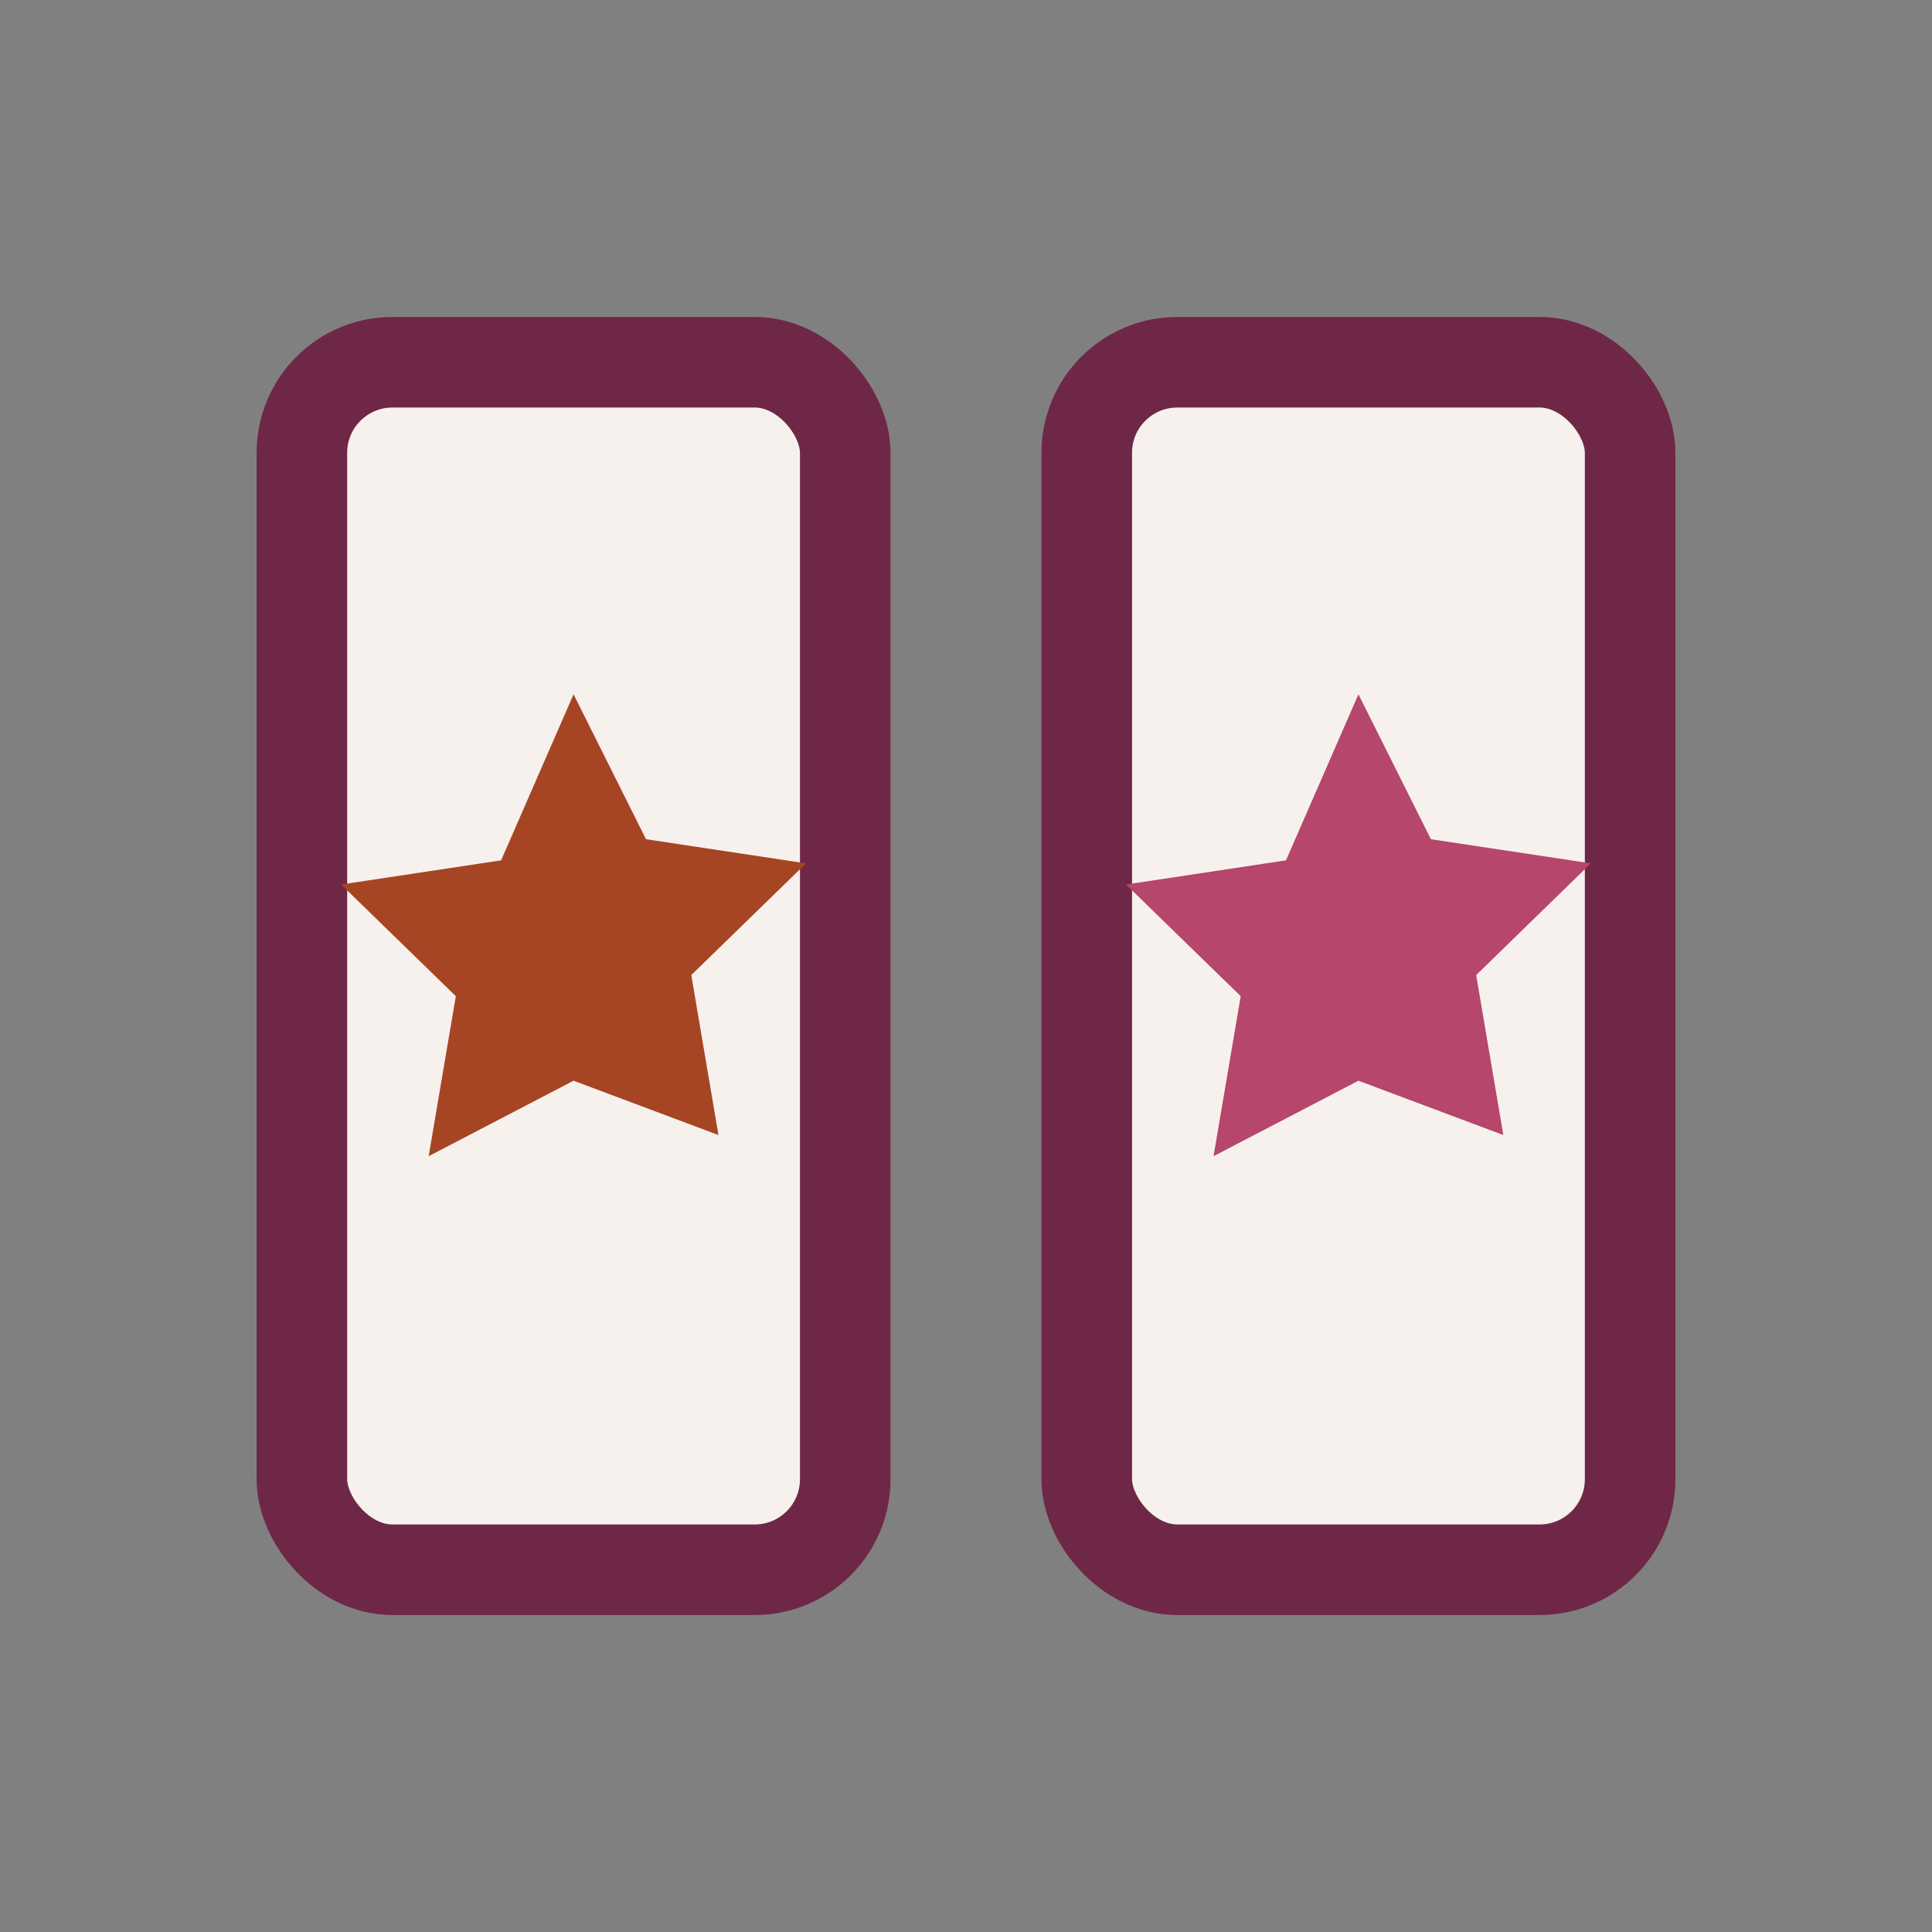
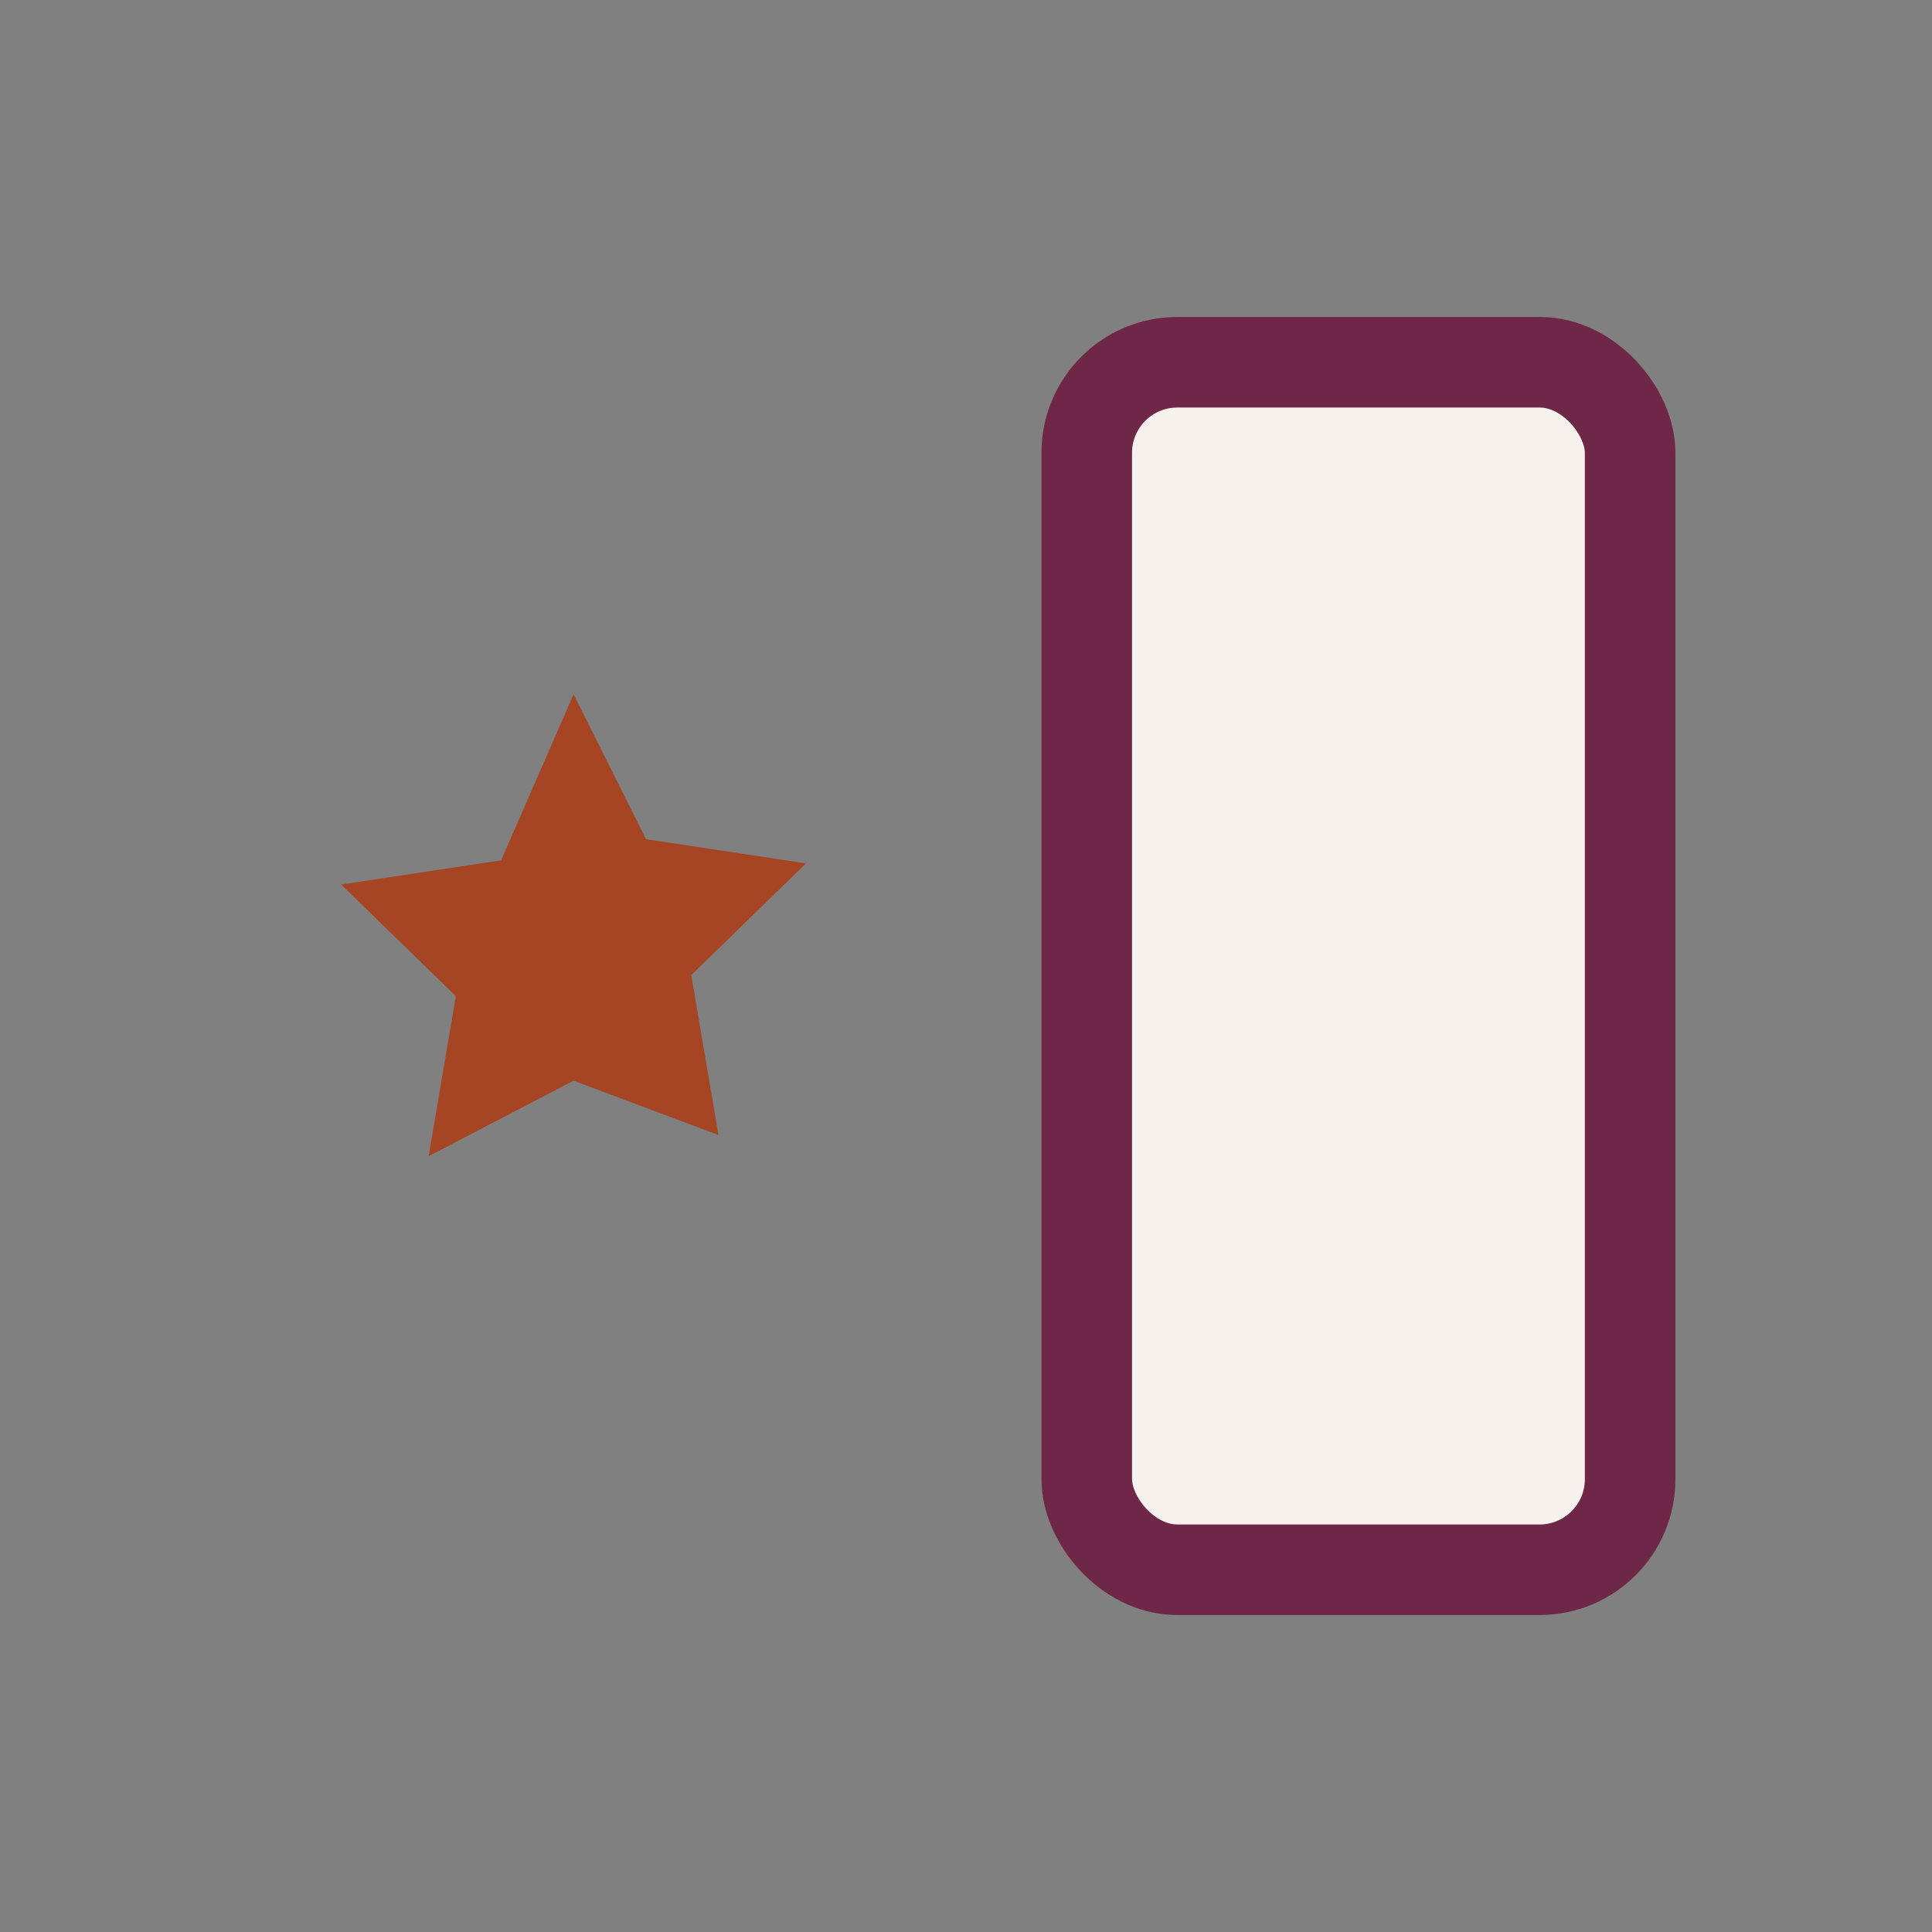
<svg xmlns="http://www.w3.org/2000/svg" viewBox="0 0 64 64" width="64" height="64">
  <rect x="0" y="0" width="64" height="64" fill="#808080" stroke="none" />
-   <rect x="10" y="12" width="18" height="40" rx="3" fill="#f6f1ec" stroke="#6f2747" stroke-width="3" />
  <rect x="36" y="12" width="18" height="40" rx="3" fill="#f6f1ec" stroke="#6f2747" stroke-width="3" />
  <path d="M19 23l2.4 4.8 5.3 0.8-3.8 3.7 0.9 5.3L19 35.8l-4.8 2.5 0.9-5.3-3.8-3.7 5.3-0.8z" fill="#a64524" />
-   <path d="M45 23l2.4 4.8 5.3 0.8-3.8 3.7 0.9 5.3L45 35.8l-4.8 2.5 0.9-5.3-3.8-3.7 5.3-0.8z" fill="#b6466b" />
</svg>